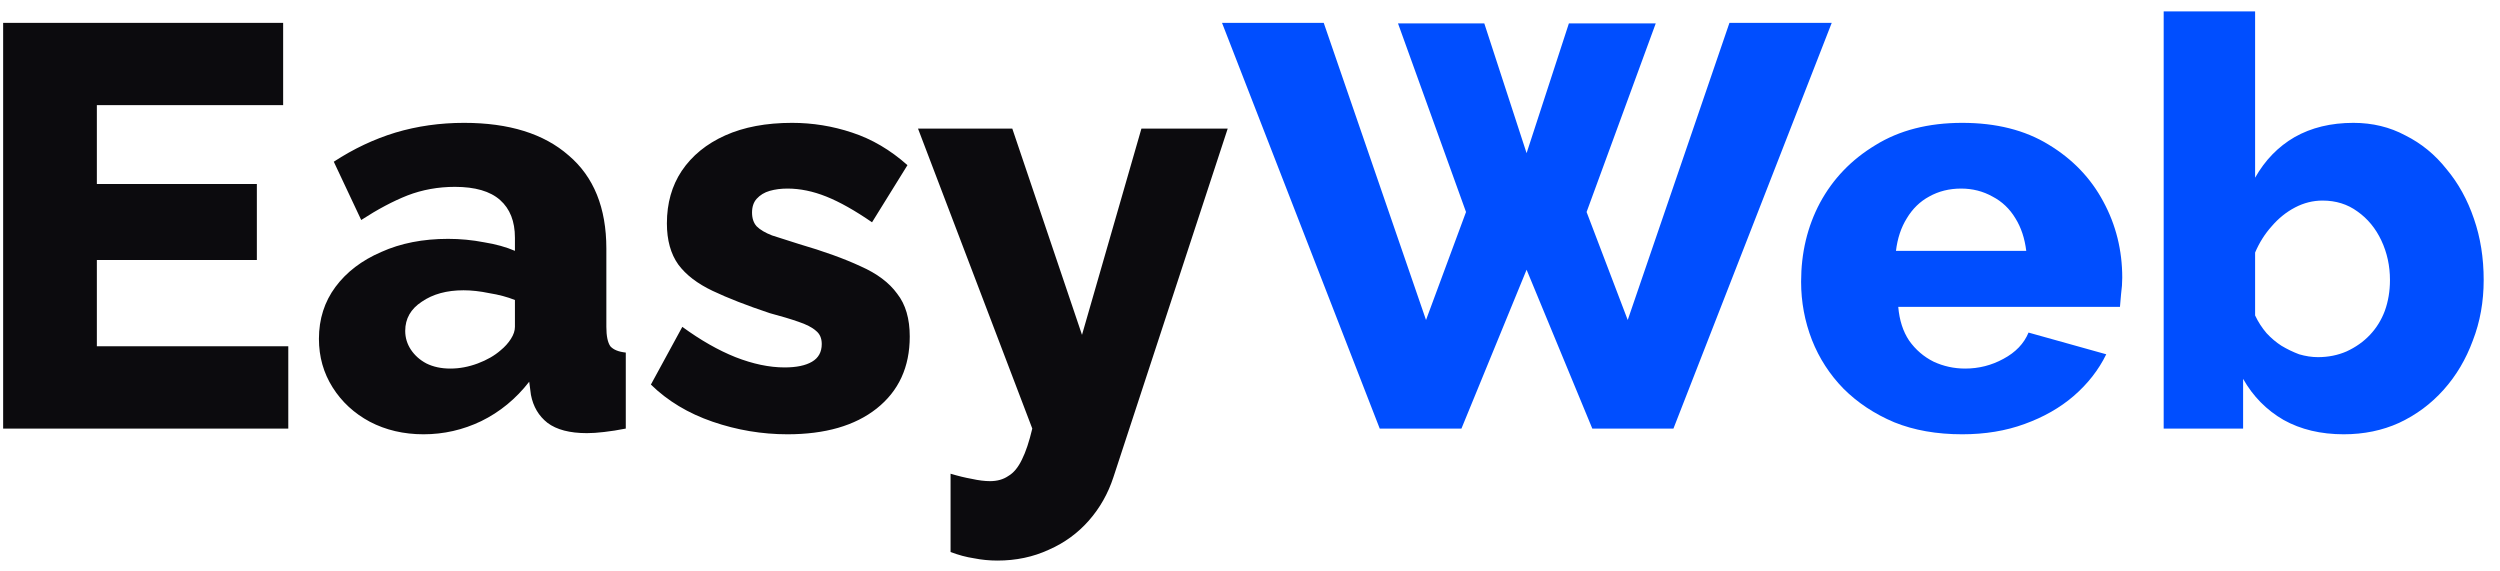
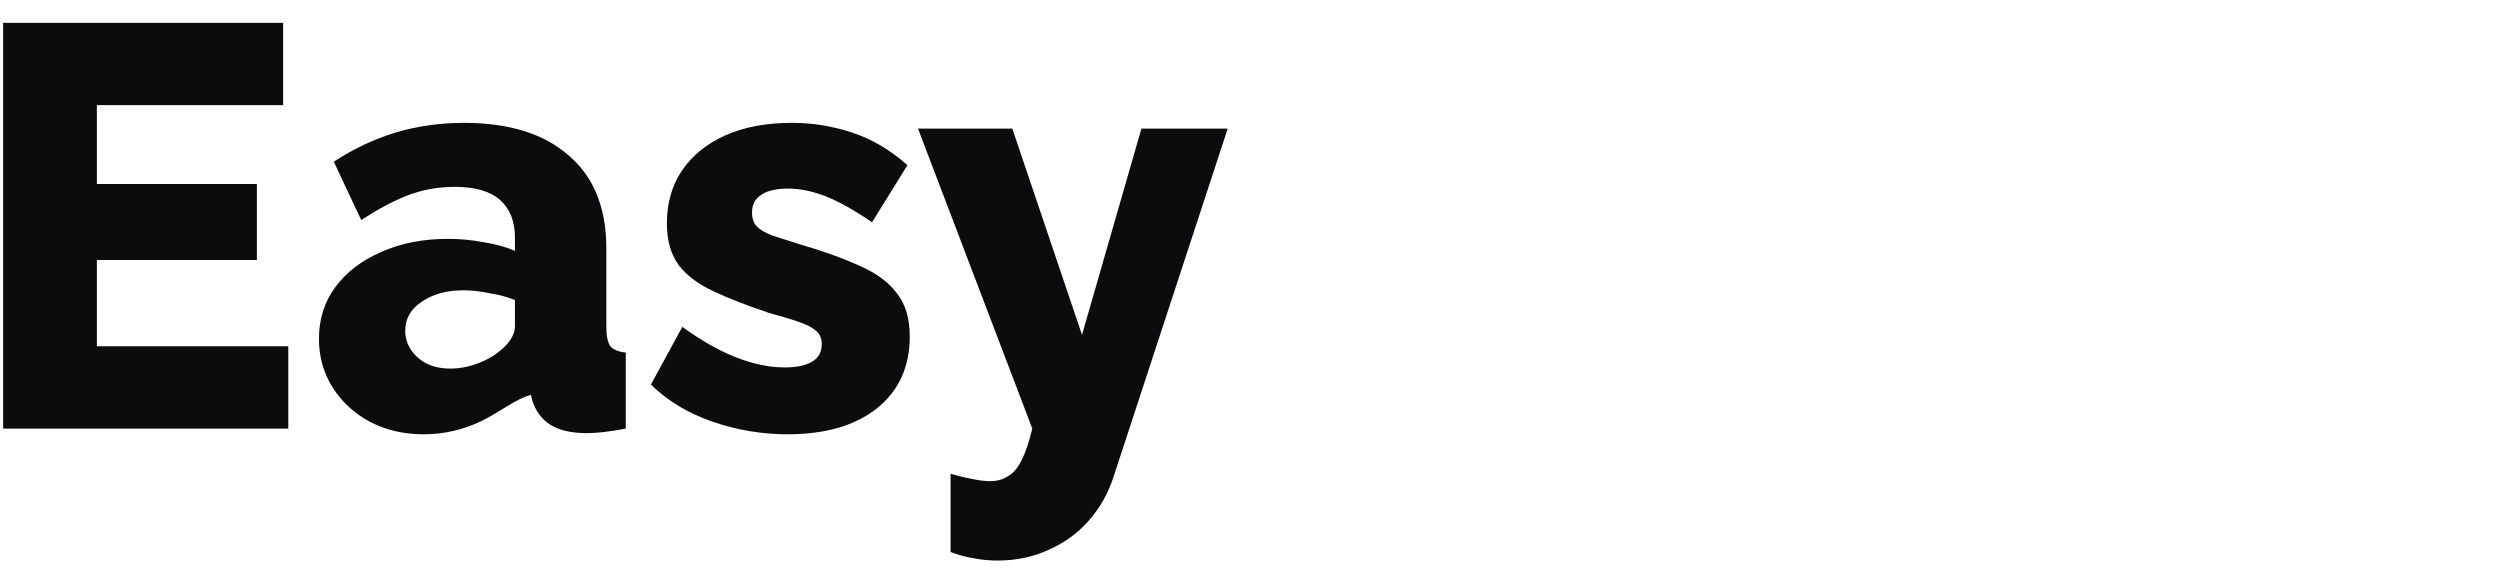
<svg xmlns="http://www.w3.org/2000/svg" width="140" height="32" viewBox="0 0 140 32" fill="none">
-   <path d="M16.144 19.392V24H0.176V1.28H15.856V5.888H5.424V10.304H14.384V14.56H5.424V19.392H16.144ZM17.86 18.976C17.86 17.867 18.17 16.896 18.788 16.064C19.407 15.232 20.26 14.581 21.348 14.112C22.436 13.621 23.684 13.376 25.092 13.376C25.775 13.376 26.447 13.44 27.108 13.568C27.77 13.675 28.346 13.835 28.836 14.048V13.312C28.836 12.395 28.559 11.691 28.004 11.2C27.45 10.709 26.607 10.464 25.476 10.464C24.538 10.464 23.652 10.624 22.82 10.944C22.01 11.264 21.146 11.723 20.228 12.32L18.692 9.056C19.802 8.331 20.954 7.787 22.148 7.424C23.364 7.061 24.644 6.88 25.988 6.88C28.506 6.88 30.458 7.488 31.844 8.704C33.252 9.899 33.956 11.637 33.956 13.92V18.304C33.956 18.816 34.031 19.179 34.18 19.392C34.351 19.584 34.639 19.701 35.044 19.744V24C34.618 24.085 34.212 24.149 33.828 24.192C33.466 24.235 33.146 24.256 32.868 24.256C31.908 24.256 31.172 24.064 30.66 23.68C30.17 23.296 29.86 22.773 29.732 22.112L29.636 21.376C28.89 22.336 27.994 23.072 26.948 23.584C25.924 24.075 24.847 24.32 23.716 24.32C22.607 24.32 21.604 24.085 20.708 23.616C19.834 23.147 19.14 22.507 18.628 21.696C18.116 20.885 17.86 19.979 17.86 18.976ZM28.036 19.616C28.271 19.424 28.463 19.211 28.612 18.976C28.762 18.741 28.836 18.517 28.836 18.304V16.8C28.41 16.629 27.93 16.501 27.396 16.416C26.884 16.309 26.404 16.256 25.956 16.256C25.018 16.256 24.239 16.469 23.62 16.896C23.002 17.301 22.692 17.845 22.692 18.528C22.692 18.912 22.799 19.264 23.012 19.584C23.226 19.904 23.514 20.16 23.876 20.352C24.26 20.544 24.708 20.64 25.22 20.64C25.732 20.64 26.244 20.544 26.756 20.352C27.268 20.16 27.695 19.915 28.036 19.616ZM44.098 24.32C42.669 24.32 41.272 24.085 39.906 23.616C38.541 23.147 37.389 22.453 36.45 21.536L38.21 18.304C39.234 19.051 40.226 19.616 41.186 20C42.168 20.384 43.085 20.576 43.938 20.576C44.6 20.576 45.112 20.469 45.474 20.256C45.837 20.043 46.018 19.712 46.018 19.264C46.018 18.944 45.912 18.699 45.698 18.528C45.485 18.336 45.154 18.165 44.706 18.016C44.28 17.867 43.746 17.707 43.106 17.536C41.826 17.109 40.76 16.693 39.906 16.288C39.053 15.883 38.413 15.392 37.986 14.816C37.56 14.219 37.346 13.451 37.346 12.512C37.346 11.381 37.624 10.4 38.178 9.568C38.754 8.715 39.565 8.053 40.61 7.584C41.656 7.115 42.904 6.88 44.354 6.88C45.506 6.88 46.626 7.061 47.714 7.424C48.824 7.787 49.858 8.395 50.818 9.248L48.834 12.448C47.874 11.787 47.021 11.307 46.274 11.008C45.528 10.709 44.802 10.56 44.098 10.56C43.736 10.56 43.405 10.603 43.106 10.688C42.808 10.773 42.562 10.923 42.37 11.136C42.2 11.328 42.114 11.584 42.114 11.904C42.114 12.224 42.2 12.48 42.37 12.672C42.562 12.864 42.85 13.035 43.234 13.184C43.64 13.312 44.141 13.472 44.738 13.664C46.125 14.069 47.277 14.485 48.194 14.912C49.112 15.317 49.794 15.829 50.242 16.448C50.712 17.045 50.946 17.845 50.946 18.848C50.946 20.555 50.328 21.899 49.09 22.88C47.874 23.84 46.21 24.32 44.098 24.32ZM53.232 26.528C53.658 26.656 54.053 26.752 54.416 26.816C54.8 26.901 55.141 26.944 55.44 26.944C55.845 26.944 56.186 26.848 56.464 26.656C56.762 26.485 57.018 26.176 57.232 25.728C57.445 25.301 57.637 24.725 57.808 24L51.408 7.2H56.688L60.592 18.752L63.92 7.2H68.752L62.352 26.72C62.053 27.637 61.594 28.448 60.976 29.152C60.357 29.856 59.61 30.4 58.736 30.784C57.861 31.189 56.901 31.392 55.856 31.392C55.408 31.392 54.97 31.349 54.544 31.264C54.117 31.2 53.68 31.083 53.232 30.912V26.528Z" fill="#0C0B0E" />
-   <path d="M78.289 1.312H83.121L85.489 8.576L87.857 1.312H92.721L88.849 11.872L91.153 17.92L96.849 1.28H102.577L93.713 24H89.169L85.489 15.104L81.841 24H77.265L68.433 1.28H74.129L79.857 17.92L82.097 11.872L78.289 1.312ZM109.886 24.32C108.456 24.32 107.187 24.096 106.078 23.648C104.968 23.179 104.019 22.549 103.23 21.76C102.462 20.971 101.875 20.064 101.47 19.04C101.064 17.995 100.862 16.907 100.862 15.776C100.862 14.155 101.214 12.683 101.918 11.36C102.643 10.016 103.678 8.939 105.022 8.128C106.366 7.296 107.987 6.88 109.886 6.88C111.784 6.88 113.395 7.285 114.718 8.096C116.062 8.907 117.086 9.973 117.79 11.296C118.494 12.597 118.846 14.016 118.846 15.552C118.846 15.851 118.824 16.149 118.782 16.448C118.76 16.725 118.739 16.971 118.718 17.184H106.302C106.366 17.931 106.568 18.56 106.91 19.072C107.272 19.584 107.731 19.979 108.286 20.256C108.84 20.512 109.427 20.64 110.046 20.64C110.814 20.64 111.528 20.459 112.19 20.096C112.872 19.733 113.342 19.243 113.598 18.624L117.95 19.84C117.523 20.715 116.915 21.493 116.126 22.176C115.358 22.837 114.44 23.36 113.374 23.744C112.328 24.128 111.166 24.32 109.886 24.32ZM106.174 14.048H113.47C113.384 13.344 113.182 12.736 112.862 12.224C112.542 11.691 112.115 11.285 111.582 11.008C111.048 10.709 110.462 10.56 109.822 10.56C109.16 10.56 108.563 10.709 108.03 11.008C107.518 11.285 107.102 11.691 106.782 12.224C106.462 12.736 106.259 13.344 106.174 14.048ZM131.246 24.32C129.966 24.32 128.846 24.053 127.886 23.52C126.926 22.965 126.169 22.197 125.614 21.216V24H121.166V0.64H126.286V9.952C126.841 8.971 127.577 8.213 128.494 7.68C129.433 7.147 130.532 6.88 131.79 6.88C132.857 6.88 133.828 7.115 134.702 7.584C135.598 8.032 136.366 8.661 137.006 9.472C137.668 10.261 138.18 11.189 138.542 12.256C138.905 13.301 139.086 14.443 139.086 15.68C139.086 16.896 138.884 18.027 138.478 19.072C138.094 20.117 137.55 21.035 136.846 21.824C136.142 22.613 135.31 23.232 134.35 23.68C133.412 24.107 132.377 24.32 131.246 24.32ZM129.806 20C130.382 20 130.916 19.893 131.406 19.68C131.918 19.445 132.356 19.136 132.718 18.752C133.081 18.368 133.358 17.92 133.55 17.408C133.742 16.875 133.838 16.299 133.838 15.68C133.838 14.891 133.678 14.155 133.358 13.472C133.038 12.789 132.59 12.245 132.014 11.84C131.46 11.435 130.809 11.232 130.062 11.232C129.529 11.232 129.017 11.36 128.526 11.616C128.036 11.872 127.598 12.224 127.214 12.672C126.83 13.099 126.521 13.589 126.286 14.144V17.664C126.457 18.027 126.67 18.357 126.926 18.656C127.182 18.933 127.46 19.168 127.758 19.36C128.078 19.552 128.409 19.712 128.75 19.84C129.113 19.947 129.465 20 129.806 20Z" fill="#004EFF" />
+   <path d="M16.144 19.392V24H0.176V1.28H15.856V5.888H5.424V10.304H14.384V14.56H5.424V19.392H16.144ZM17.86 18.976C17.86 17.867 18.17 16.896 18.788 16.064C19.407 15.232 20.26 14.581 21.348 14.112C22.436 13.621 23.684 13.376 25.092 13.376C25.775 13.376 26.447 13.44 27.108 13.568C27.77 13.675 28.346 13.835 28.836 14.048V13.312C28.836 12.395 28.559 11.691 28.004 11.2C27.45 10.709 26.607 10.464 25.476 10.464C24.538 10.464 23.652 10.624 22.82 10.944C22.01 11.264 21.146 11.723 20.228 12.32L18.692 9.056C19.802 8.331 20.954 7.787 22.148 7.424C23.364 7.061 24.644 6.88 25.988 6.88C28.506 6.88 30.458 7.488 31.844 8.704C33.252 9.899 33.956 11.637 33.956 13.92V18.304C33.956 18.816 34.031 19.179 34.18 19.392C34.351 19.584 34.639 19.701 35.044 19.744V24C34.618 24.085 34.212 24.149 33.828 24.192C33.466 24.235 33.146 24.256 32.868 24.256C31.908 24.256 31.172 24.064 30.66 23.68C30.17 23.296 29.86 22.773 29.732 22.112C28.89 22.336 27.994 23.072 26.948 23.584C25.924 24.075 24.847 24.32 23.716 24.32C22.607 24.32 21.604 24.085 20.708 23.616C19.834 23.147 19.14 22.507 18.628 21.696C18.116 20.885 17.86 19.979 17.86 18.976ZM28.036 19.616C28.271 19.424 28.463 19.211 28.612 18.976C28.762 18.741 28.836 18.517 28.836 18.304V16.8C28.41 16.629 27.93 16.501 27.396 16.416C26.884 16.309 26.404 16.256 25.956 16.256C25.018 16.256 24.239 16.469 23.62 16.896C23.002 17.301 22.692 17.845 22.692 18.528C22.692 18.912 22.799 19.264 23.012 19.584C23.226 19.904 23.514 20.16 23.876 20.352C24.26 20.544 24.708 20.64 25.22 20.64C25.732 20.64 26.244 20.544 26.756 20.352C27.268 20.16 27.695 19.915 28.036 19.616ZM44.098 24.32C42.669 24.32 41.272 24.085 39.906 23.616C38.541 23.147 37.389 22.453 36.45 21.536L38.21 18.304C39.234 19.051 40.226 19.616 41.186 20C42.168 20.384 43.085 20.576 43.938 20.576C44.6 20.576 45.112 20.469 45.474 20.256C45.837 20.043 46.018 19.712 46.018 19.264C46.018 18.944 45.912 18.699 45.698 18.528C45.485 18.336 45.154 18.165 44.706 18.016C44.28 17.867 43.746 17.707 43.106 17.536C41.826 17.109 40.76 16.693 39.906 16.288C39.053 15.883 38.413 15.392 37.986 14.816C37.56 14.219 37.346 13.451 37.346 12.512C37.346 11.381 37.624 10.4 38.178 9.568C38.754 8.715 39.565 8.053 40.61 7.584C41.656 7.115 42.904 6.88 44.354 6.88C45.506 6.88 46.626 7.061 47.714 7.424C48.824 7.787 49.858 8.395 50.818 9.248L48.834 12.448C47.874 11.787 47.021 11.307 46.274 11.008C45.528 10.709 44.802 10.56 44.098 10.56C43.736 10.56 43.405 10.603 43.106 10.688C42.808 10.773 42.562 10.923 42.37 11.136C42.2 11.328 42.114 11.584 42.114 11.904C42.114 12.224 42.2 12.48 42.37 12.672C42.562 12.864 42.85 13.035 43.234 13.184C43.64 13.312 44.141 13.472 44.738 13.664C46.125 14.069 47.277 14.485 48.194 14.912C49.112 15.317 49.794 15.829 50.242 16.448C50.712 17.045 50.946 17.845 50.946 18.848C50.946 20.555 50.328 21.899 49.09 22.88C47.874 23.84 46.21 24.32 44.098 24.32ZM53.232 26.528C53.658 26.656 54.053 26.752 54.416 26.816C54.8 26.901 55.141 26.944 55.44 26.944C55.845 26.944 56.186 26.848 56.464 26.656C56.762 26.485 57.018 26.176 57.232 25.728C57.445 25.301 57.637 24.725 57.808 24L51.408 7.2H56.688L60.592 18.752L63.92 7.2H68.752L62.352 26.72C62.053 27.637 61.594 28.448 60.976 29.152C60.357 29.856 59.61 30.4 58.736 30.784C57.861 31.189 56.901 31.392 55.856 31.392C55.408 31.392 54.97 31.349 54.544 31.264C54.117 31.2 53.68 31.083 53.232 30.912V26.528Z" fill="#0C0B0E" />
</svg>